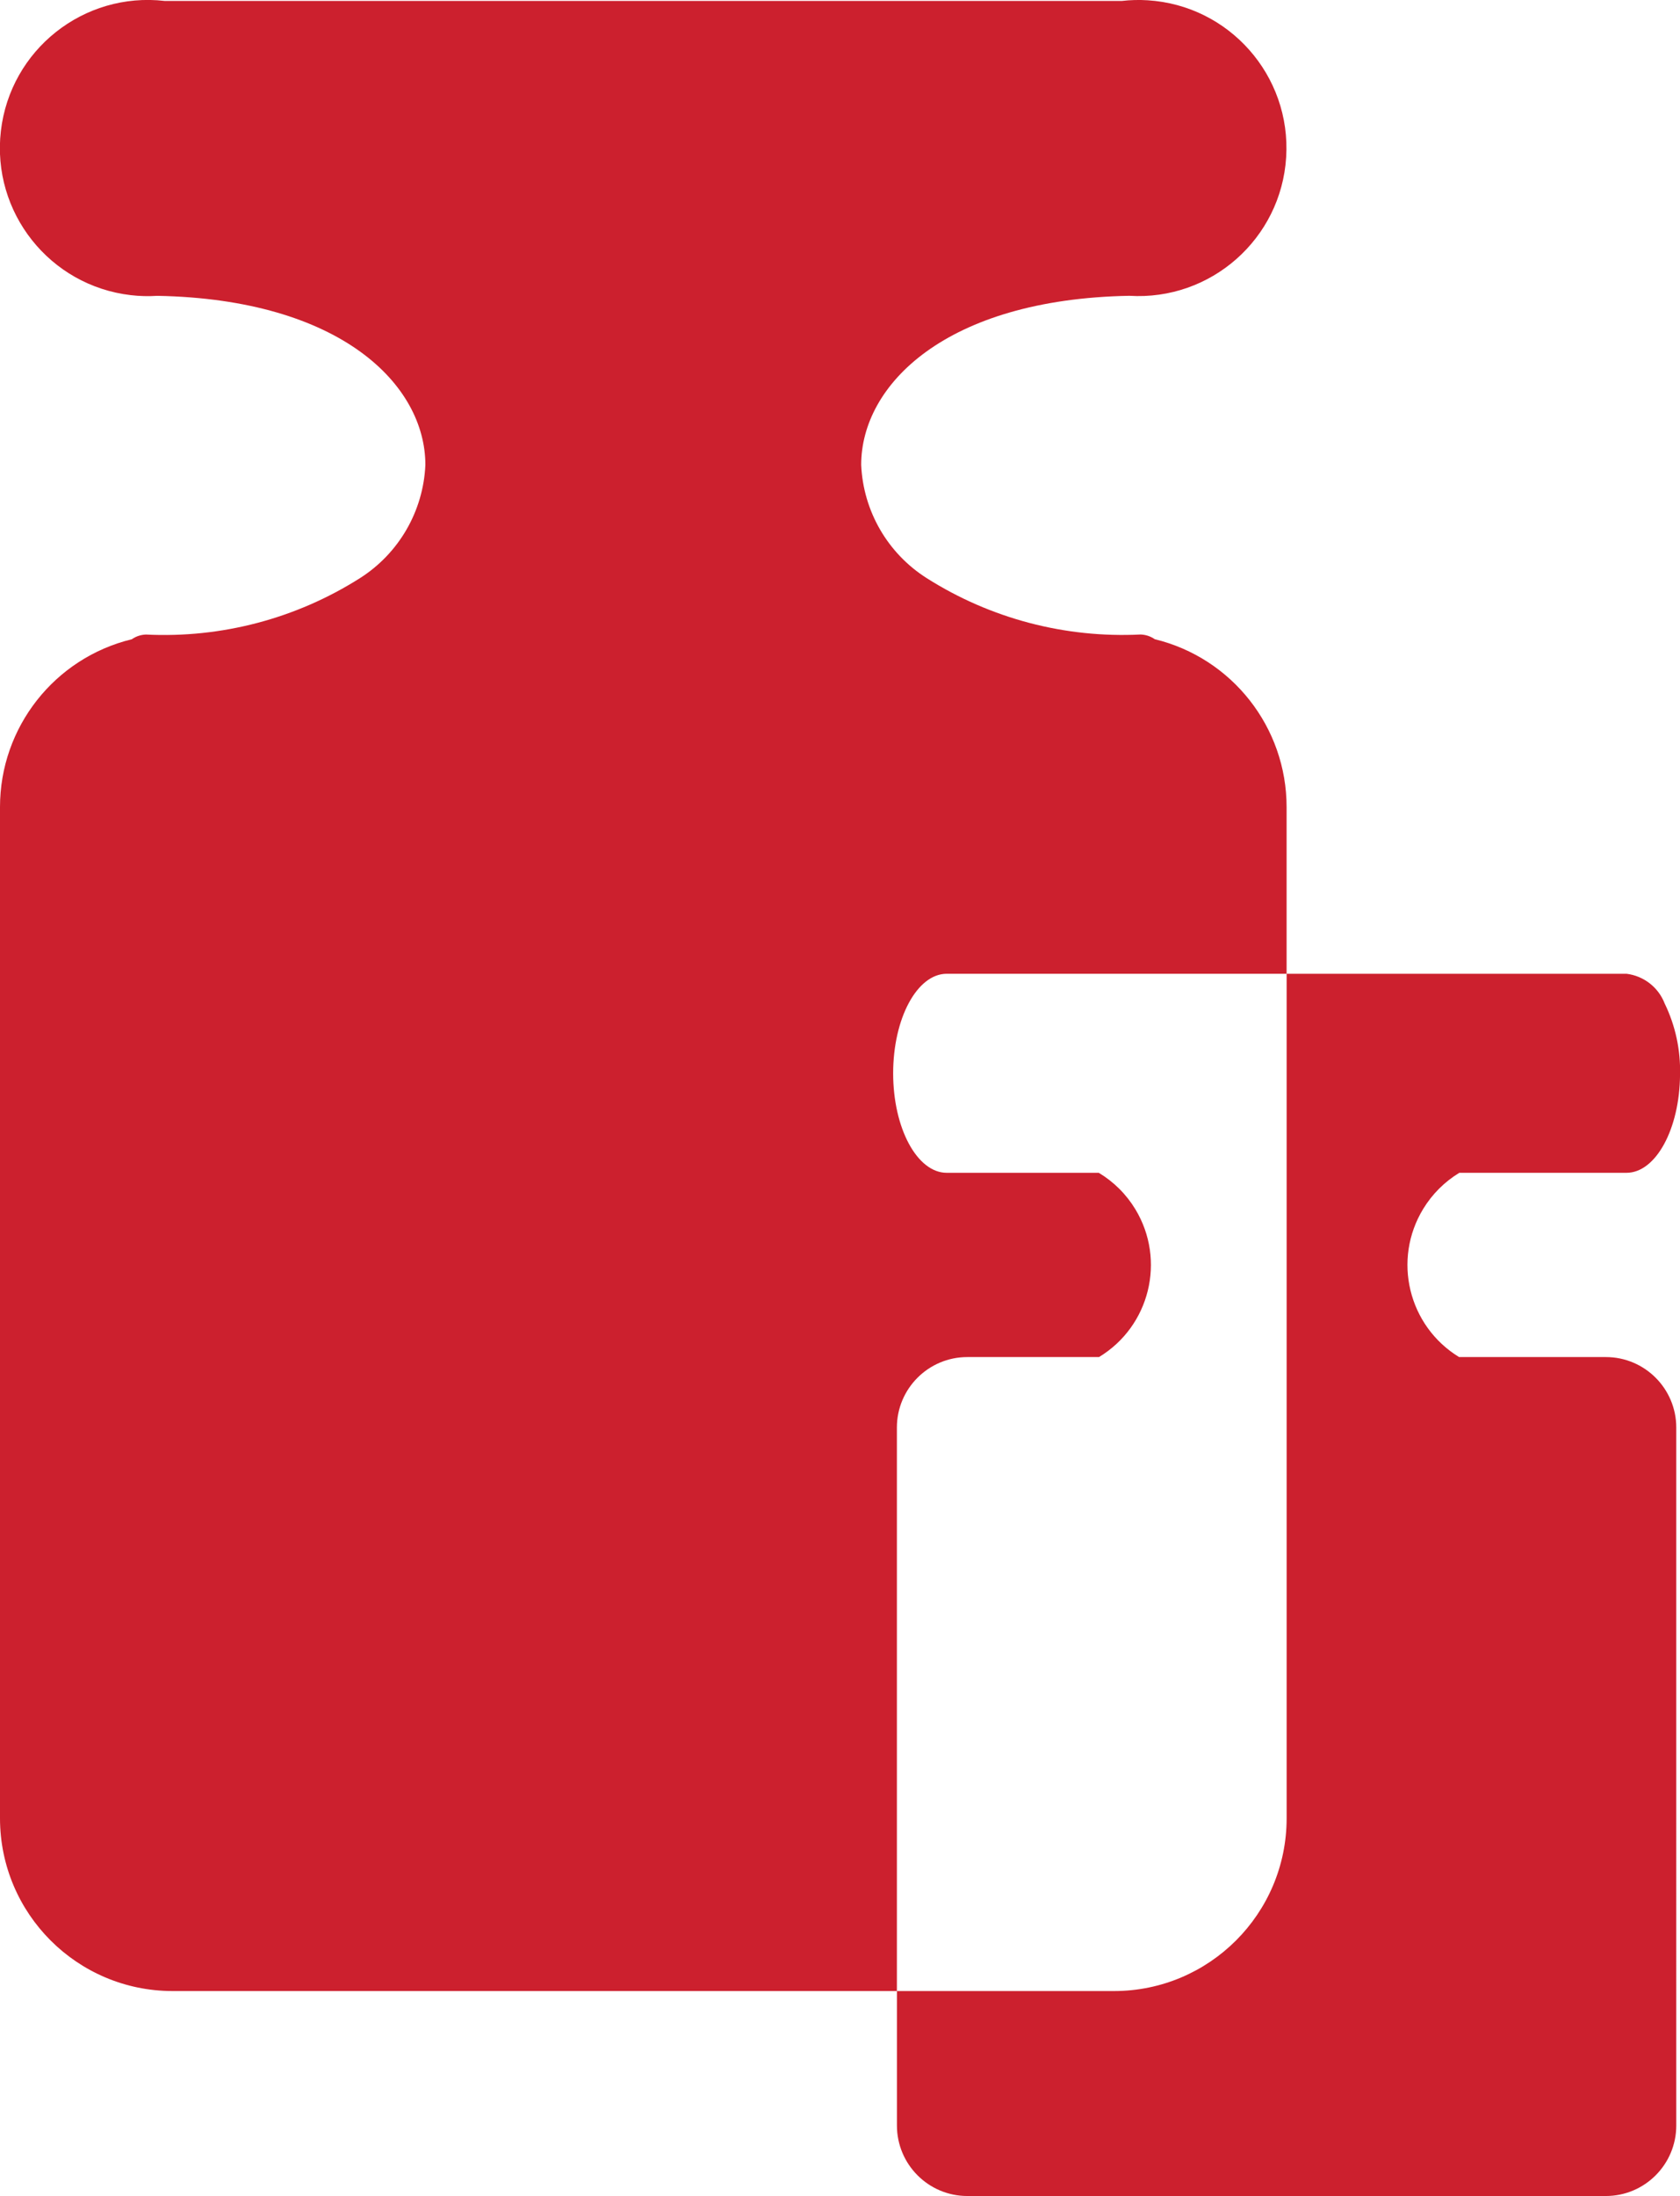
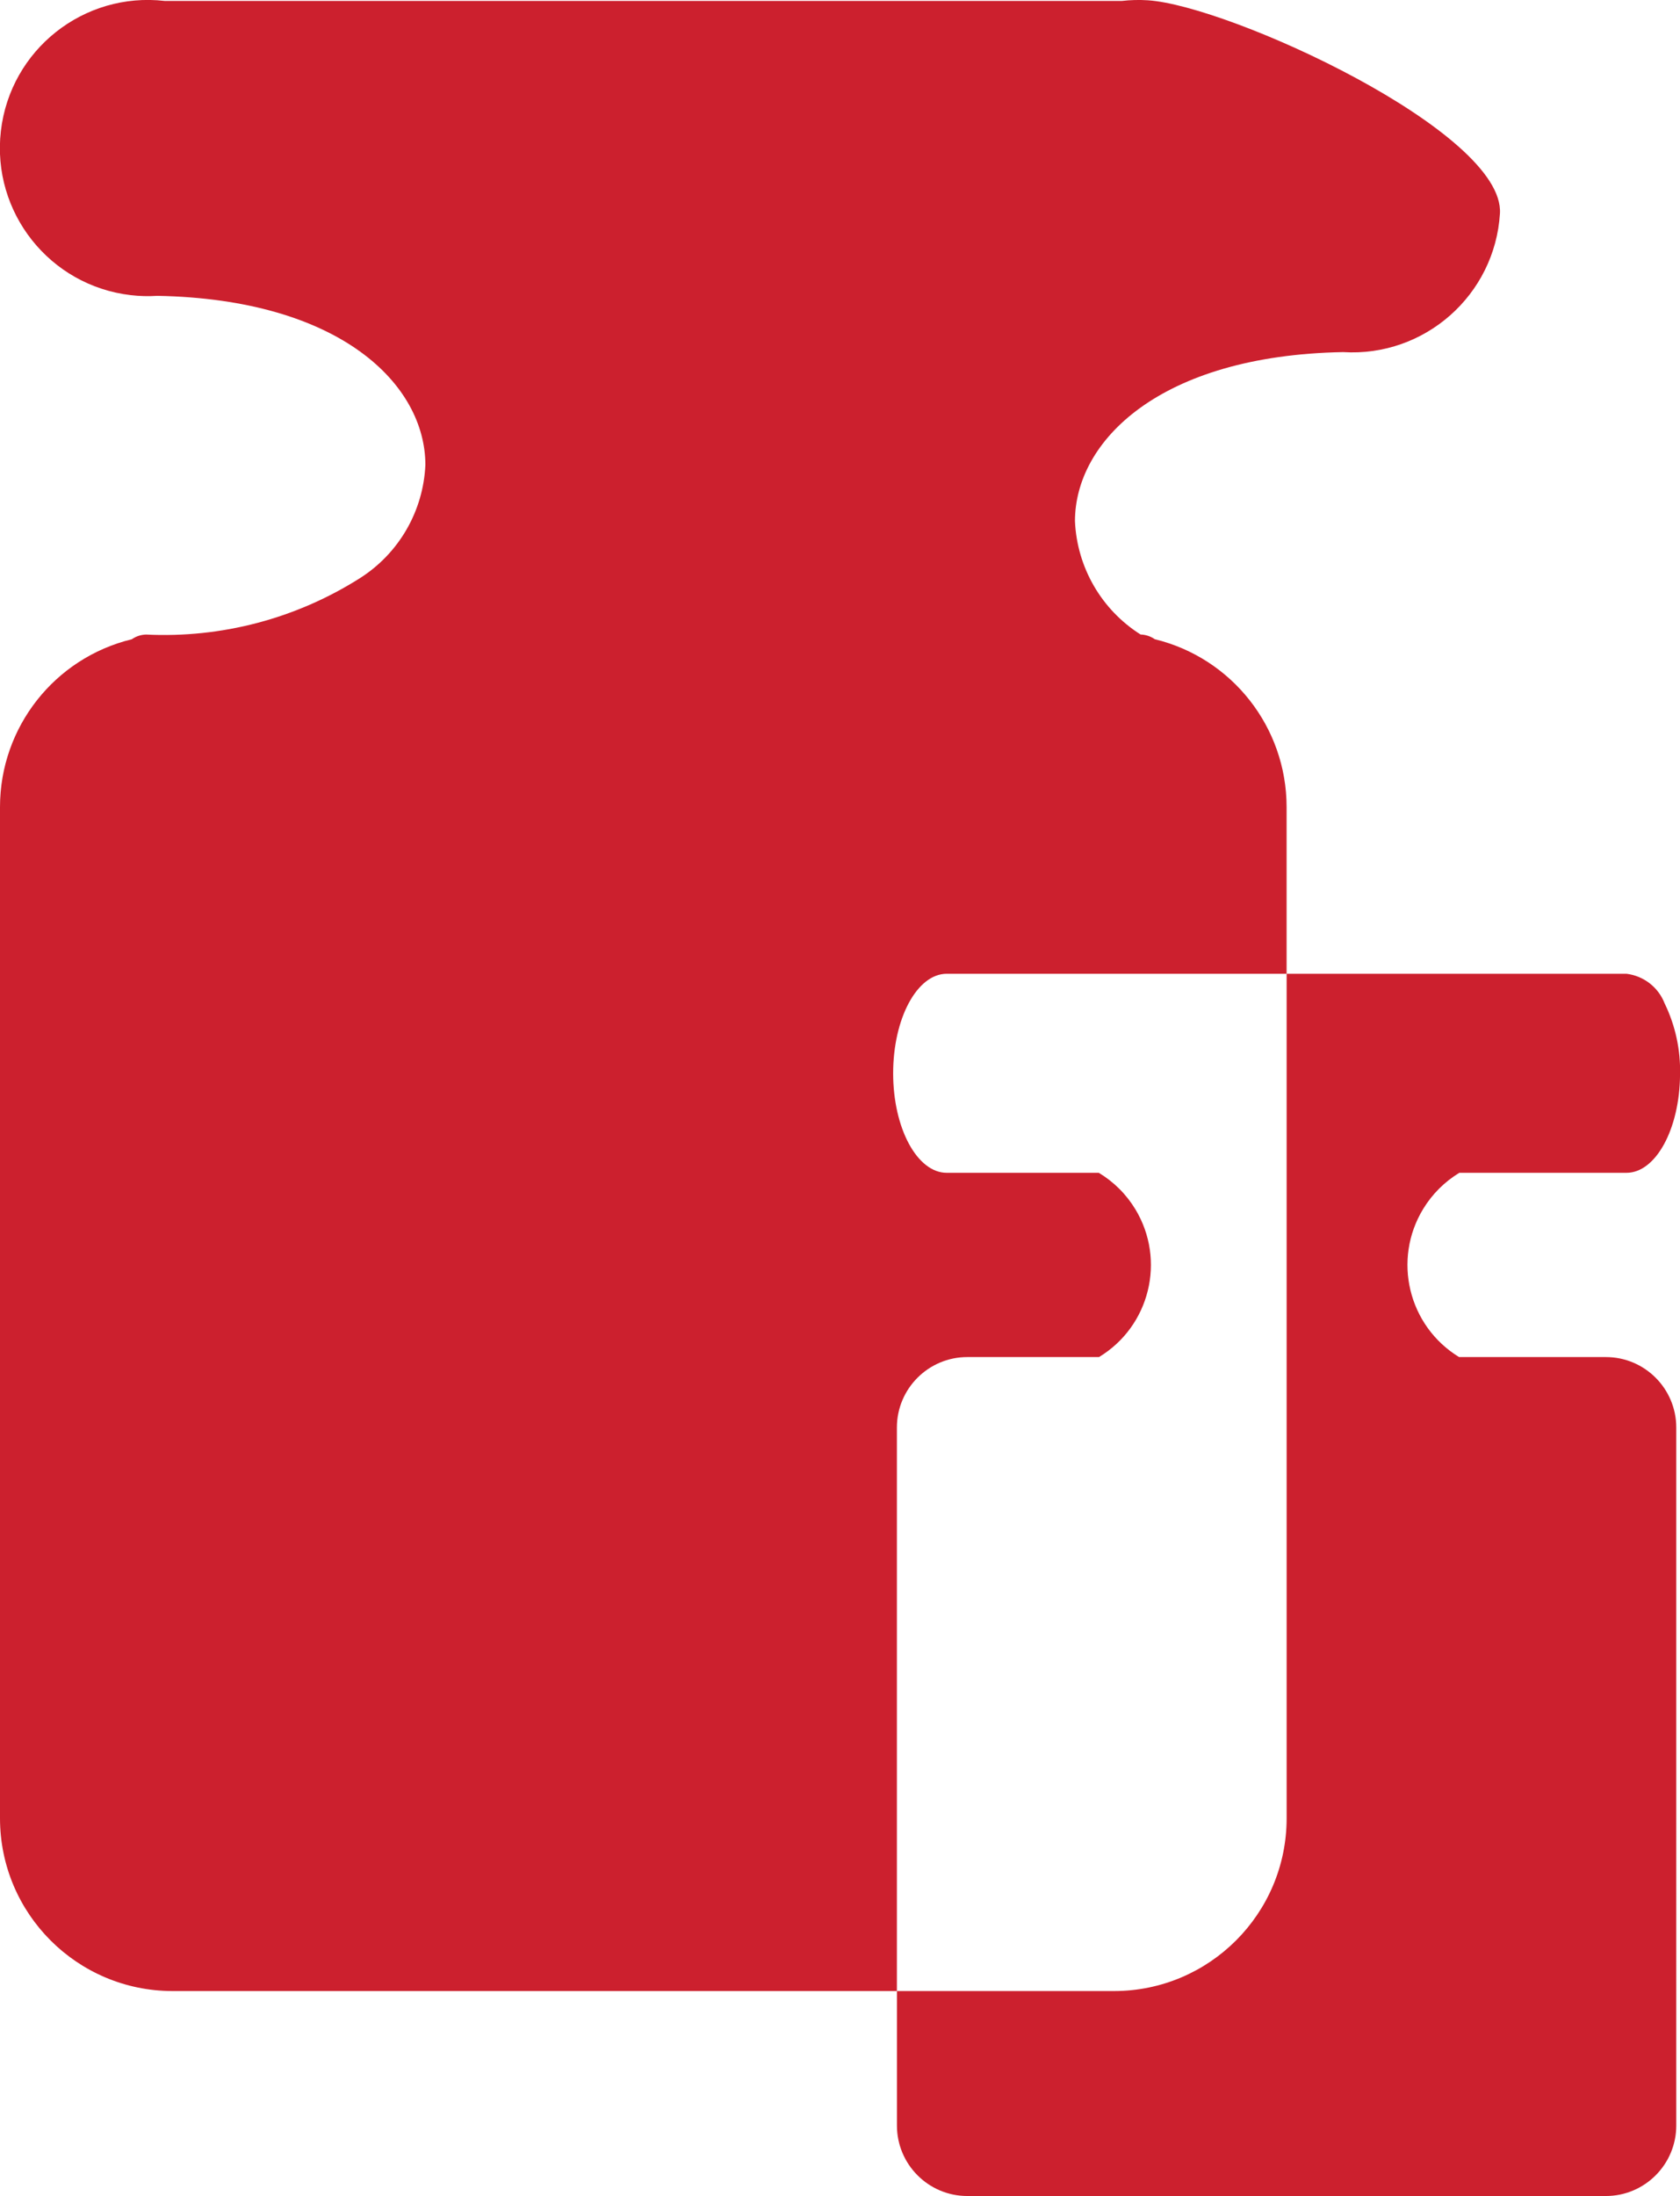
<svg xmlns="http://www.w3.org/2000/svg" version="1.1" id="Layer_1" x="0px" y="0px" viewBox="0 0 42.303 55.265" style="enable-background:new 0 0 42.303 55.265;" xml:space="preserve">
  <title>Asset 15</title>
-   <path style="fill:#CC202E;" d="M40.435,34.152h-3.695c-1.279-0.781-1.683-2.452-0.902-3.731c0.226-0.37,0.537-0.681,0.908-0.906  h4.209c0.738,0,1.339-1.101,1.349-2.471c0.016-0.62-0.117-1.235-0.388-1.792c-0.158-0.407-0.527-0.693-0.96-0.746h-8.558v21.257  c-0.003,2.398-1.946,4.341-4.343,4.344h-5.47v3.383c0,0.98,0.794,1.775,1.774,1.775h16.076c0.98,0,1.774-0.795,1.774-1.775V35.926  C42.209,34.947,41.415,34.152,40.435,34.152z M24.358,34.152h3.315c1.279-0.773,1.69-2.436,0.918-3.716  c-0.228-0.378-0.545-0.694-0.923-0.921h-3.829c-0.745,0-1.349-1.122-1.349-2.504c0-1.384,0.604-2.505,1.349-2.505h8.558v-4.194  c0.001-2.006-1.371-3.752-3.32-4.226c-0.105-0.073-0.229-0.114-0.357-0.118c-1.897,0.094-3.778-0.4-5.383-1.417  c-0.984-0.623-1.601-1.688-1.652-2.852c0-2.01,2.121-4.169,6.75-4.255c2.054,0.128,3.823-1.433,3.951-3.486S30.954,0.136,28.9,0.007  c-0.219-0.014-0.438-0.008-0.656,0.017H4.152C2.108-0.213,0.259,1.253,0.022,3.297S1.25,7.191,3.295,7.428  c0.221,0.026,0.444,0.031,0.666,0.017c4.63,0.086,6.75,2.245,6.75,4.255c-0.051,1.163-0.667,2.229-1.651,2.852  c-1.605,1.016-3.485,1.511-5.383,1.417c-0.128,0.004-0.252,0.044-0.357,0.118C1.371,16.56-0.001,18.306,0,20.312v25.451  c0.003,2.398,1.945,4.341,4.343,4.344h18.241V35.926C22.584,34.947,23.378,34.152,24.358,34.152z" />
+   <path style="fill:#CC202E;" d="M40.435,34.152h-3.695c-1.279-0.781-1.683-2.452-0.902-3.731c0.226-0.37,0.537-0.681,0.908-0.906  h4.209c0.738,0,1.339-1.101,1.349-2.471c0.016-0.62-0.117-1.235-0.388-1.792c-0.158-0.407-0.527-0.693-0.96-0.746h-8.558v21.257  c-0.003,2.398-1.946,4.341-4.343,4.344h-5.47v3.383c0,0.98,0.794,1.775,1.774,1.775h16.076c0.98,0,1.774-0.795,1.774-1.775V35.926  C42.209,34.947,41.415,34.152,40.435,34.152z M24.358,34.152h3.315c1.279-0.773,1.69-2.436,0.918-3.716  c-0.228-0.378-0.545-0.694-0.923-0.921h-3.829c-0.745,0-1.349-1.122-1.349-2.504c0-1.384,0.604-2.505,1.349-2.505h8.558v-4.194  c0.001-2.006-1.371-3.752-3.32-4.226c-0.105-0.073-0.229-0.114-0.357-0.118c-0.984-0.623-1.601-1.688-1.652-2.852c0-2.01,2.121-4.169,6.75-4.255c2.054,0.128,3.823-1.433,3.951-3.486S30.954,0.136,28.9,0.007  c-0.219-0.014-0.438-0.008-0.656,0.017H4.152C2.108-0.213,0.259,1.253,0.022,3.297S1.25,7.191,3.295,7.428  c0.221,0.026,0.444,0.031,0.666,0.017c4.63,0.086,6.75,2.245,6.75,4.255c-0.051,1.163-0.667,2.229-1.651,2.852  c-1.605,1.016-3.485,1.511-5.383,1.417c-0.128,0.004-0.252,0.044-0.357,0.118C1.371,16.56-0.001,18.306,0,20.312v25.451  c0.003,2.398,1.945,4.341,4.343,4.344h18.241V35.926C22.584,34.947,23.378,34.152,24.358,34.152z" />
</svg>